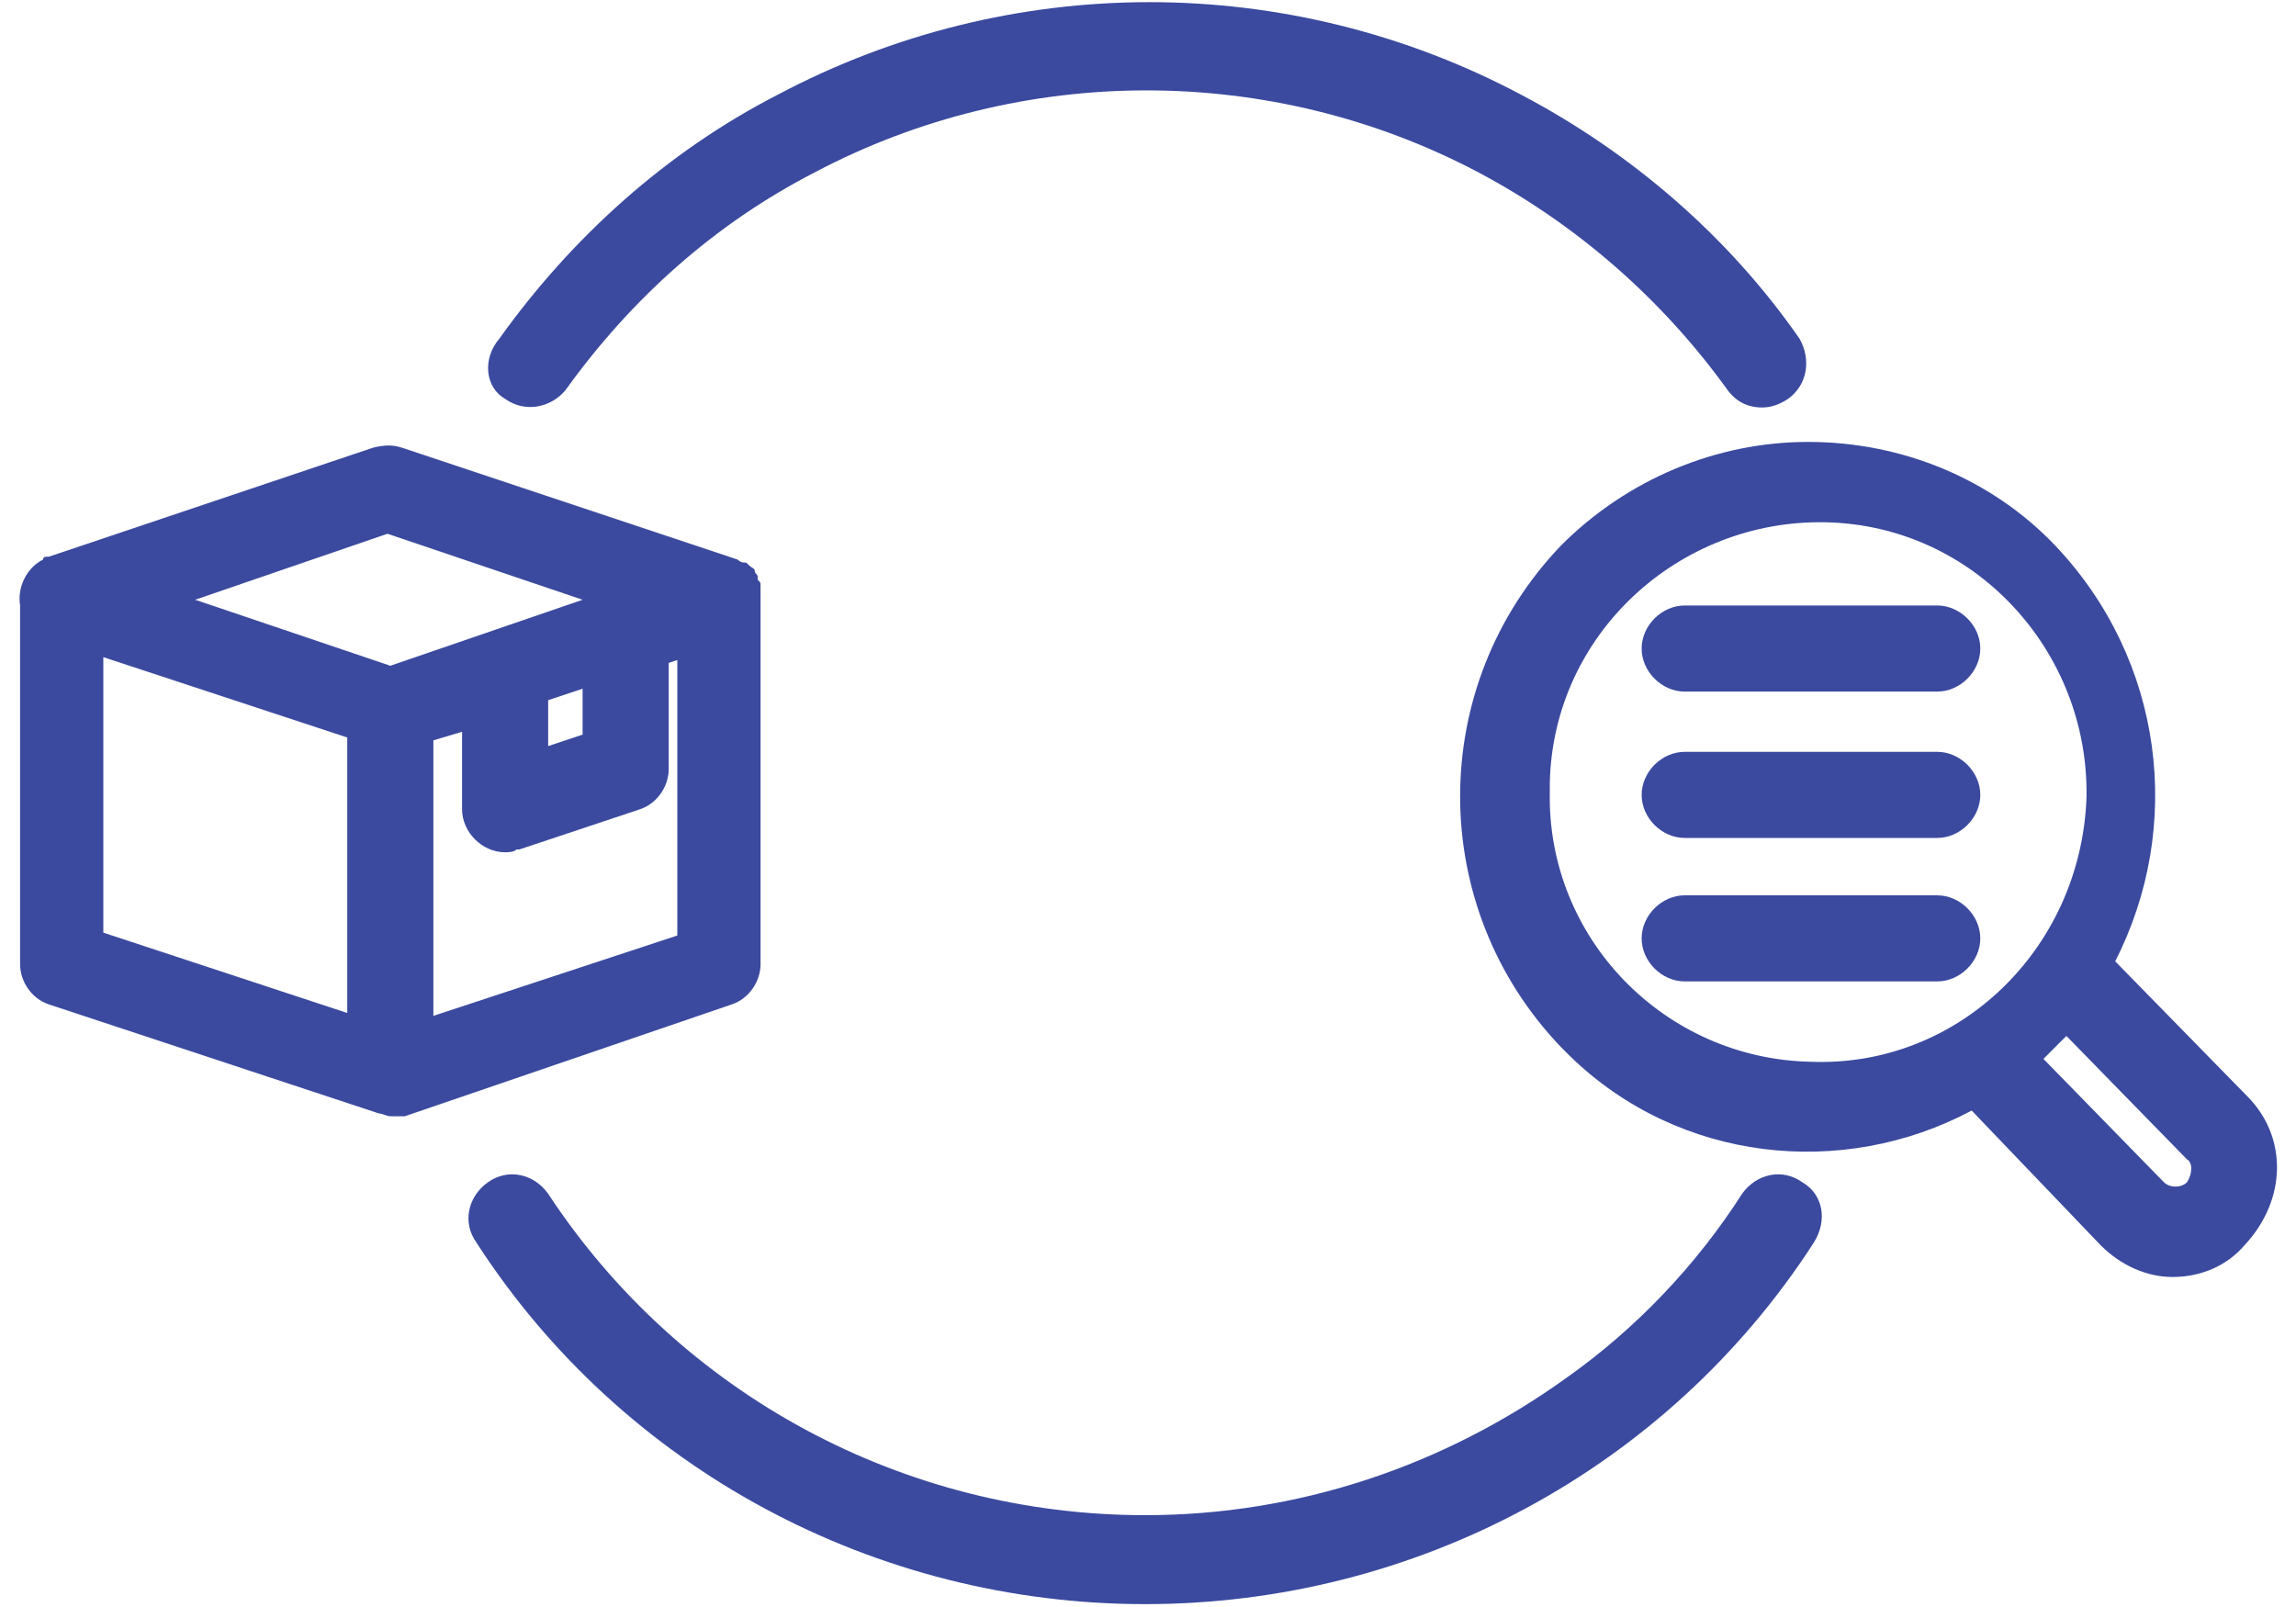
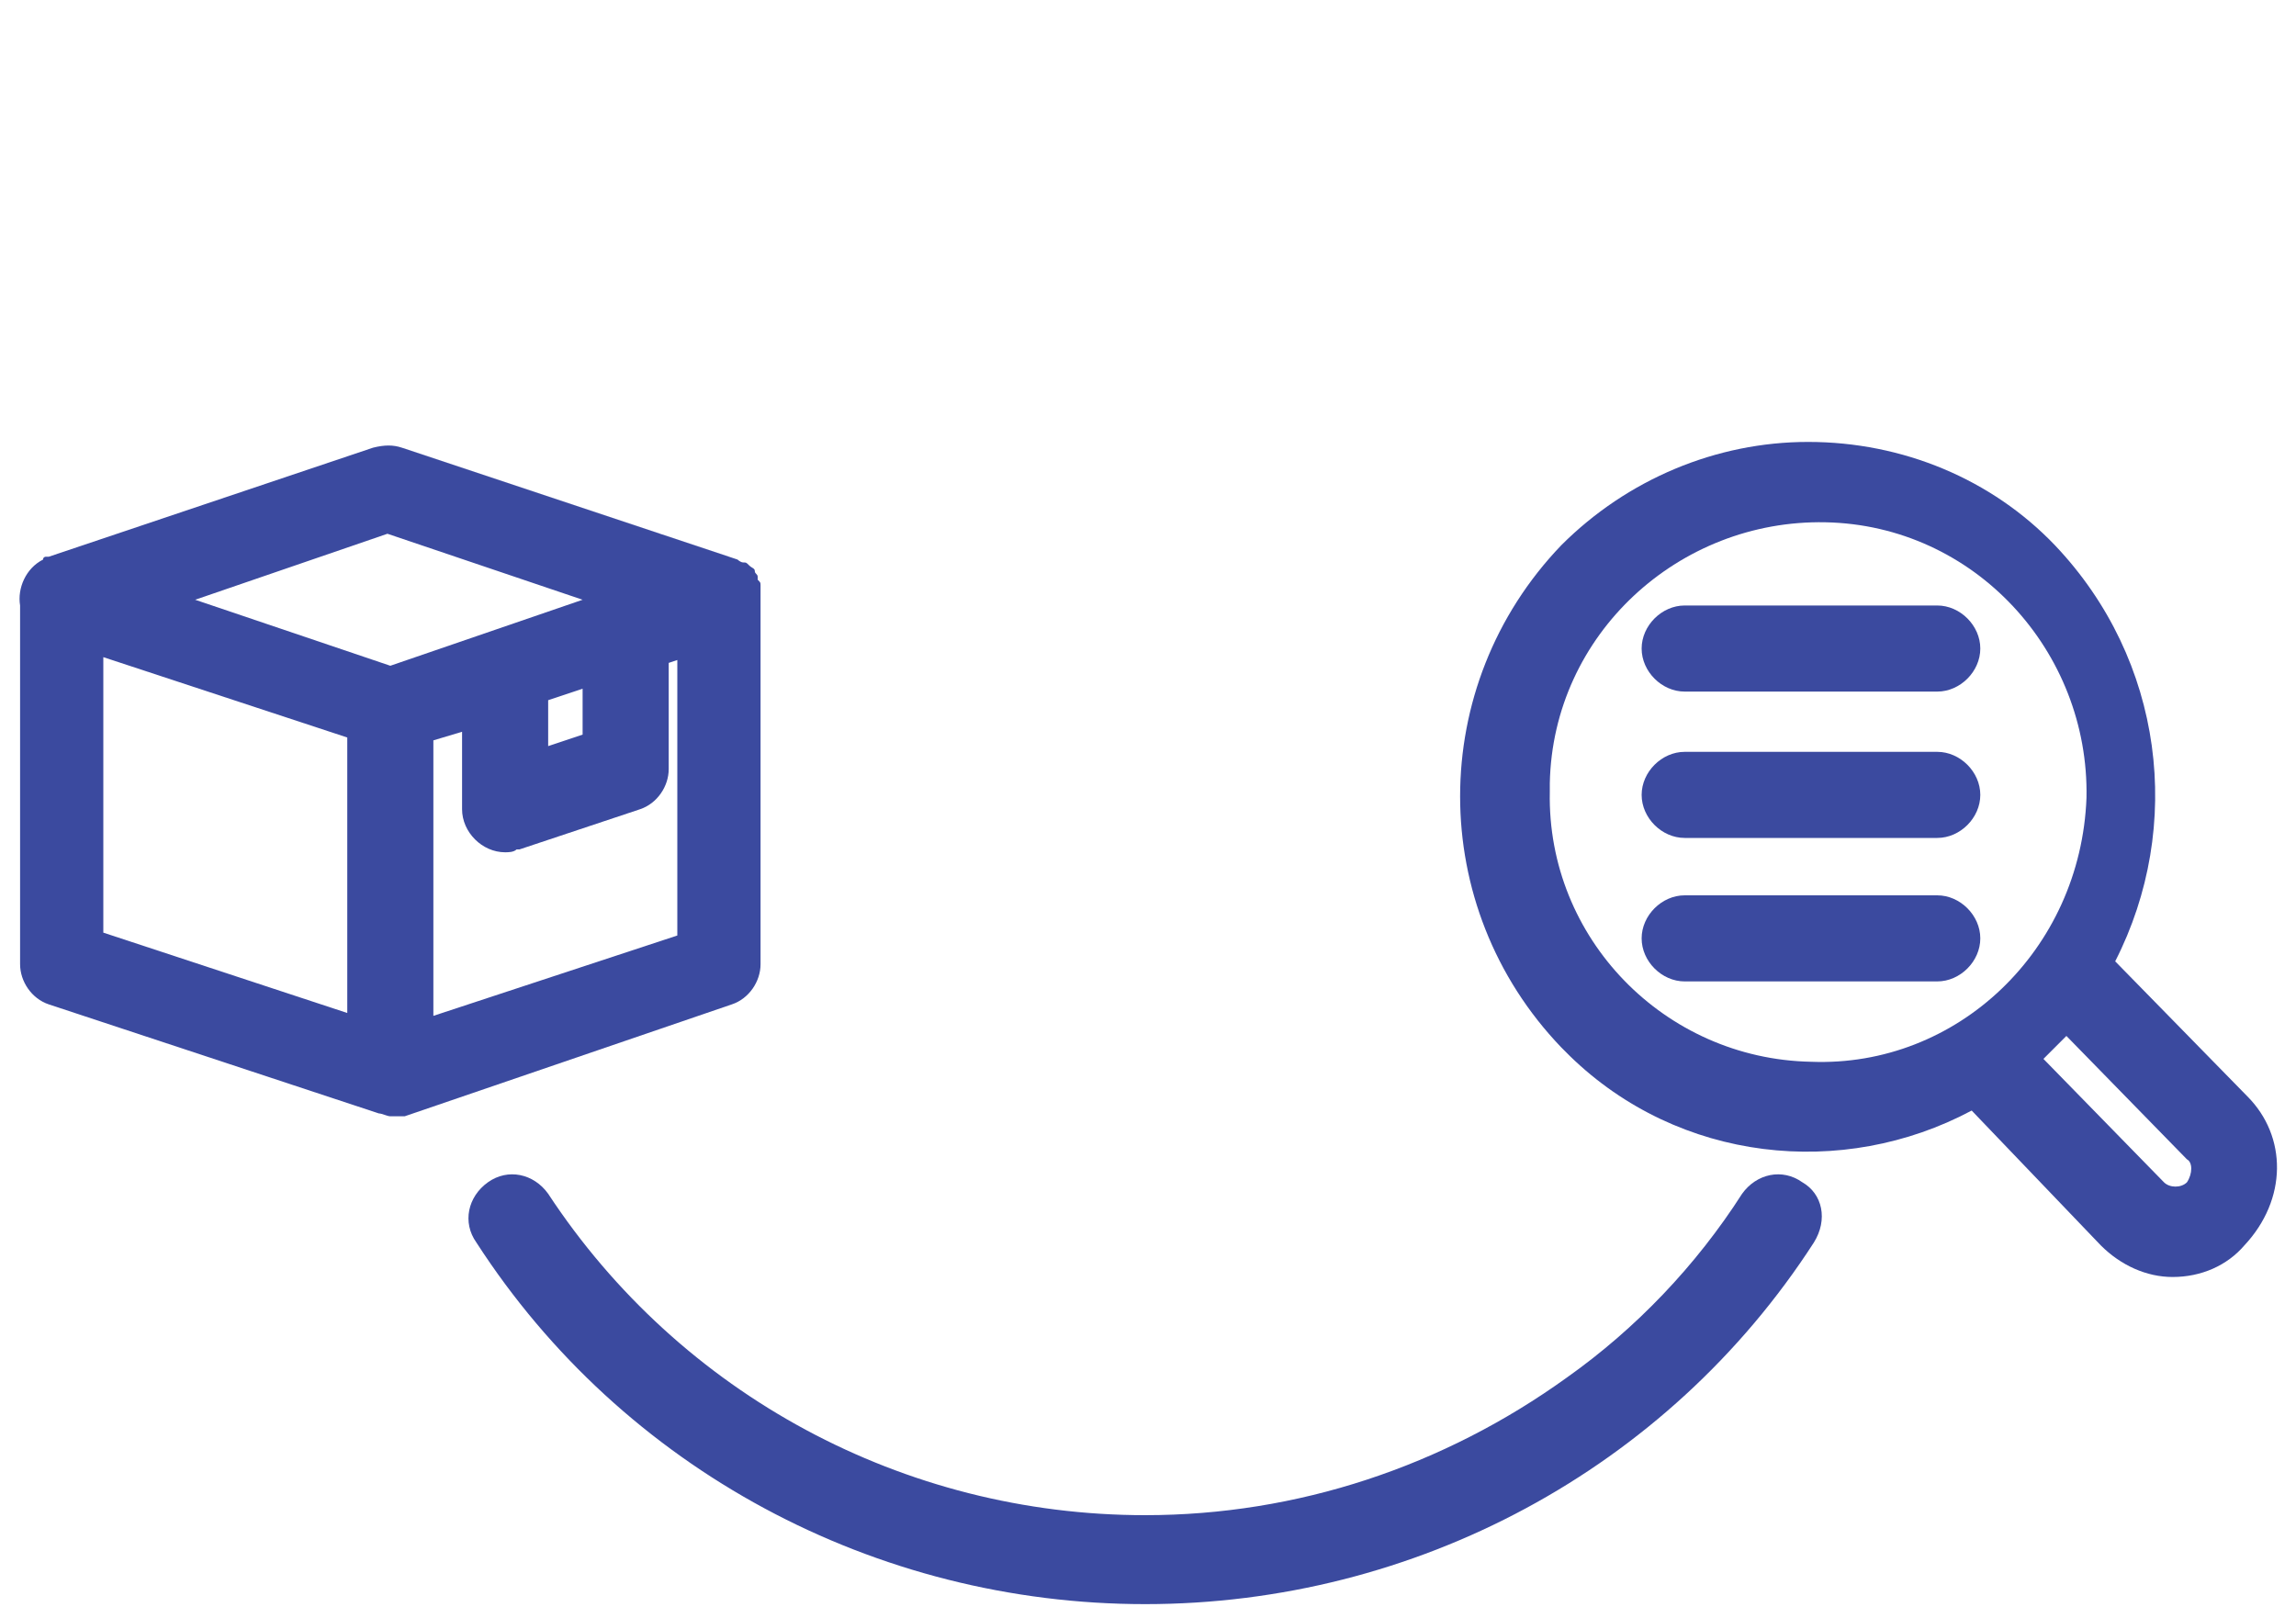
<svg xmlns="http://www.w3.org/2000/svg" version="1.1" id="レイヤー_1" x="0px" y="0px" viewBox="0 0 80 56" style="enable-background:new 0 0 80 56;" xml:space="preserve">
  <style type="text/css">
	.st0{fill:#3B4A9F;}
</style>
  <g>
    <path class="st0" d="M14.1,38.9L25.5,35c0.6-0.2,1-0.8,1-1.4V20.9c0,0,0,0,0-0.1c0,0,0-0.1,0-0.1c0-0.1,0-0.1,0-0.2   c0,0,0-0.1,0-0.1c0-0.1,0-0.1-0.1-0.2c0,0,0,0,0-0.1c0-0.1-0.1-0.1-0.1-0.2c0,0,0,0,0,0c0-0.1-0.1-0.1-0.2-0.2c0,0,0,0,0,0   c-0.1-0.1-0.1-0.1-0.2-0.1c0,0,0,0,0,0c-0.1,0-0.2-0.1-0.2-0.1c0,0,0,0,0,0L14,15.6c-0.3-0.1-0.6-0.1-1,0L1.7,19.4c0,0,0,0-0.1,0   c0,0,0,0,0,0c0,0-0.1,0-0.1,0.1c-0.6,0.3-0.9,1-0.8,1.6v12.5c0,0.6,0.4,1.2,1,1.4l11.5,3.8c0,0,0,0,0,0c0.1,0,0.3,0.1,0.4,0.1   c0,0,0,0,0.1,0C13.8,38.9,13.9,38.9,14.1,38.9C14,38.9,14.1,38.9,14.1,38.9z M15.1,35.4v-9.6l1-0.3v2.7c0,0,0,0,0,0   c0,0.8,0.7,1.5,1.5,1.5c0.1,0,0.3,0,0.4-0.1c0,0,0,0,0.1,0l4.2-1.4c0.6-0.2,1-0.8,1-1.4v-3.7l0.3-0.1v9.6L15.1,35.4z M19.1,24.4   l1.2-0.4v1.6l-1.2,0.4V24.4z M13.5,18.6l6.8,2.3l-6.7,2.3l-6.8-2.3L13.5,18.6z M3.6,22.9l8.5,2.8v9.6l-8.5-2.8V22.9z" />
    <path class="st0" d="M67.5,21.1h-8.8c-0.8,0-1.5,0.7-1.5,1.5s0.7,1.5,1.5,1.5h8.8c0.8,0,1.5-0.7,1.5-1.5S68.3,21.1,67.5,21.1z" />
    <path class="st0" d="M67.5,26.2h-8.8c-0.8,0-1.5,0.7-1.5,1.5s0.7,1.5,1.5,1.5h8.8c0.8,0,1.5-0.7,1.5-1.5S68.3,26.2,67.5,26.2z" />
    <path class="st0" d="M67.5,31.2h-8.8c-0.8,0-1.5,0.7-1.5,1.5s0.7,1.5,1.5,1.5h8.8c0.8,0,1.5-0.7,1.5-1.5S68.3,31.2,67.5,31.2z" />
    <path class="st0" d="M78.3,38.2l-4.6-4.7c2.4-4.7,1.7-10.5-2.1-14.5c-2.2-2.3-5.3-3.6-8.6-3.6c-3.2,0-6.3,1.3-8.6,3.6   c-4.7,4.9-4.7,12.6,0,17.5c0.1,0.1,0.2,0.2,0.3,0.3c3.8,3.7,9.5,4.3,14,1.9l4.5,4.7c0.7,0.7,1.6,1.1,2.5,1.1l0,0   c1,0,1.9-0.4,2.5-1.1C79.7,41.8,79.7,39.6,78.3,38.2z M63.1,37c-5.1-0.1-9.2-4.3-9.1-9.4c0-0.1,0-0.2,0-0.3   c0.1-5.2,4.5-9.2,9.6-9.1c5.2,0.1,9.2,4.5,9.1,9.6C72.5,33.1,68.2,37.2,63.1,37z M76.2,41.2C76.2,41.2,76.2,41.2,76.2,41.2   c-0.2,0.2-0.6,0.2-0.8,0l-4.2-4.3c0.1-0.1,0.3-0.3,0.4-0.4c0.1-0.1,0.3-0.3,0.4-0.4l4.2,4.3C76.4,40.5,76.4,40.9,76.2,41.2z" />
    <path class="st0" d="M62.8,41.2c-0.7-0.5-1.6-0.3-2.1,0.4c-1.6,2.5-3.7,4.7-6.1,6.4c-4.3,3.1-9.4,4.8-14.7,4.8   c-8.4,0-16.2-4.2-20.8-11.2c-0.5-0.7-1.4-0.9-2.1-0.4c-0.7,0.5-0.9,1.4-0.4,2.1c5.1,7.9,13.9,12.6,23.3,12.6h0   c9.4,0,18.2-4.7,23.3-12.6C63.7,42.5,63.5,41.6,62.8,41.2z" />
-     <path class="st0" d="M17.6,13.9c0.7,0.5,1.6,0.3,2.1-0.3c2.3-3.2,5.2-5.8,8.7-7.6c7.2-3.8,15.9-3.8,23.1,0c3.4,1.8,6.4,4.4,8.7,7.6   c0.3,0.4,0.7,0.6,1.2,0.6l0,0c0.3,0,0.6-0.1,0.9-0.3c0.7-0.5,0.8-1.4,0.4-2.1c-2.5-3.6-5.9-6.5-9.7-8.5c-8.1-4.3-17.8-4.3-25.9,0   c-3.9,2-7.2,5-9.7,8.5C16.8,12.5,16.9,13.5,17.6,13.9z" />
  </g>
</svg>